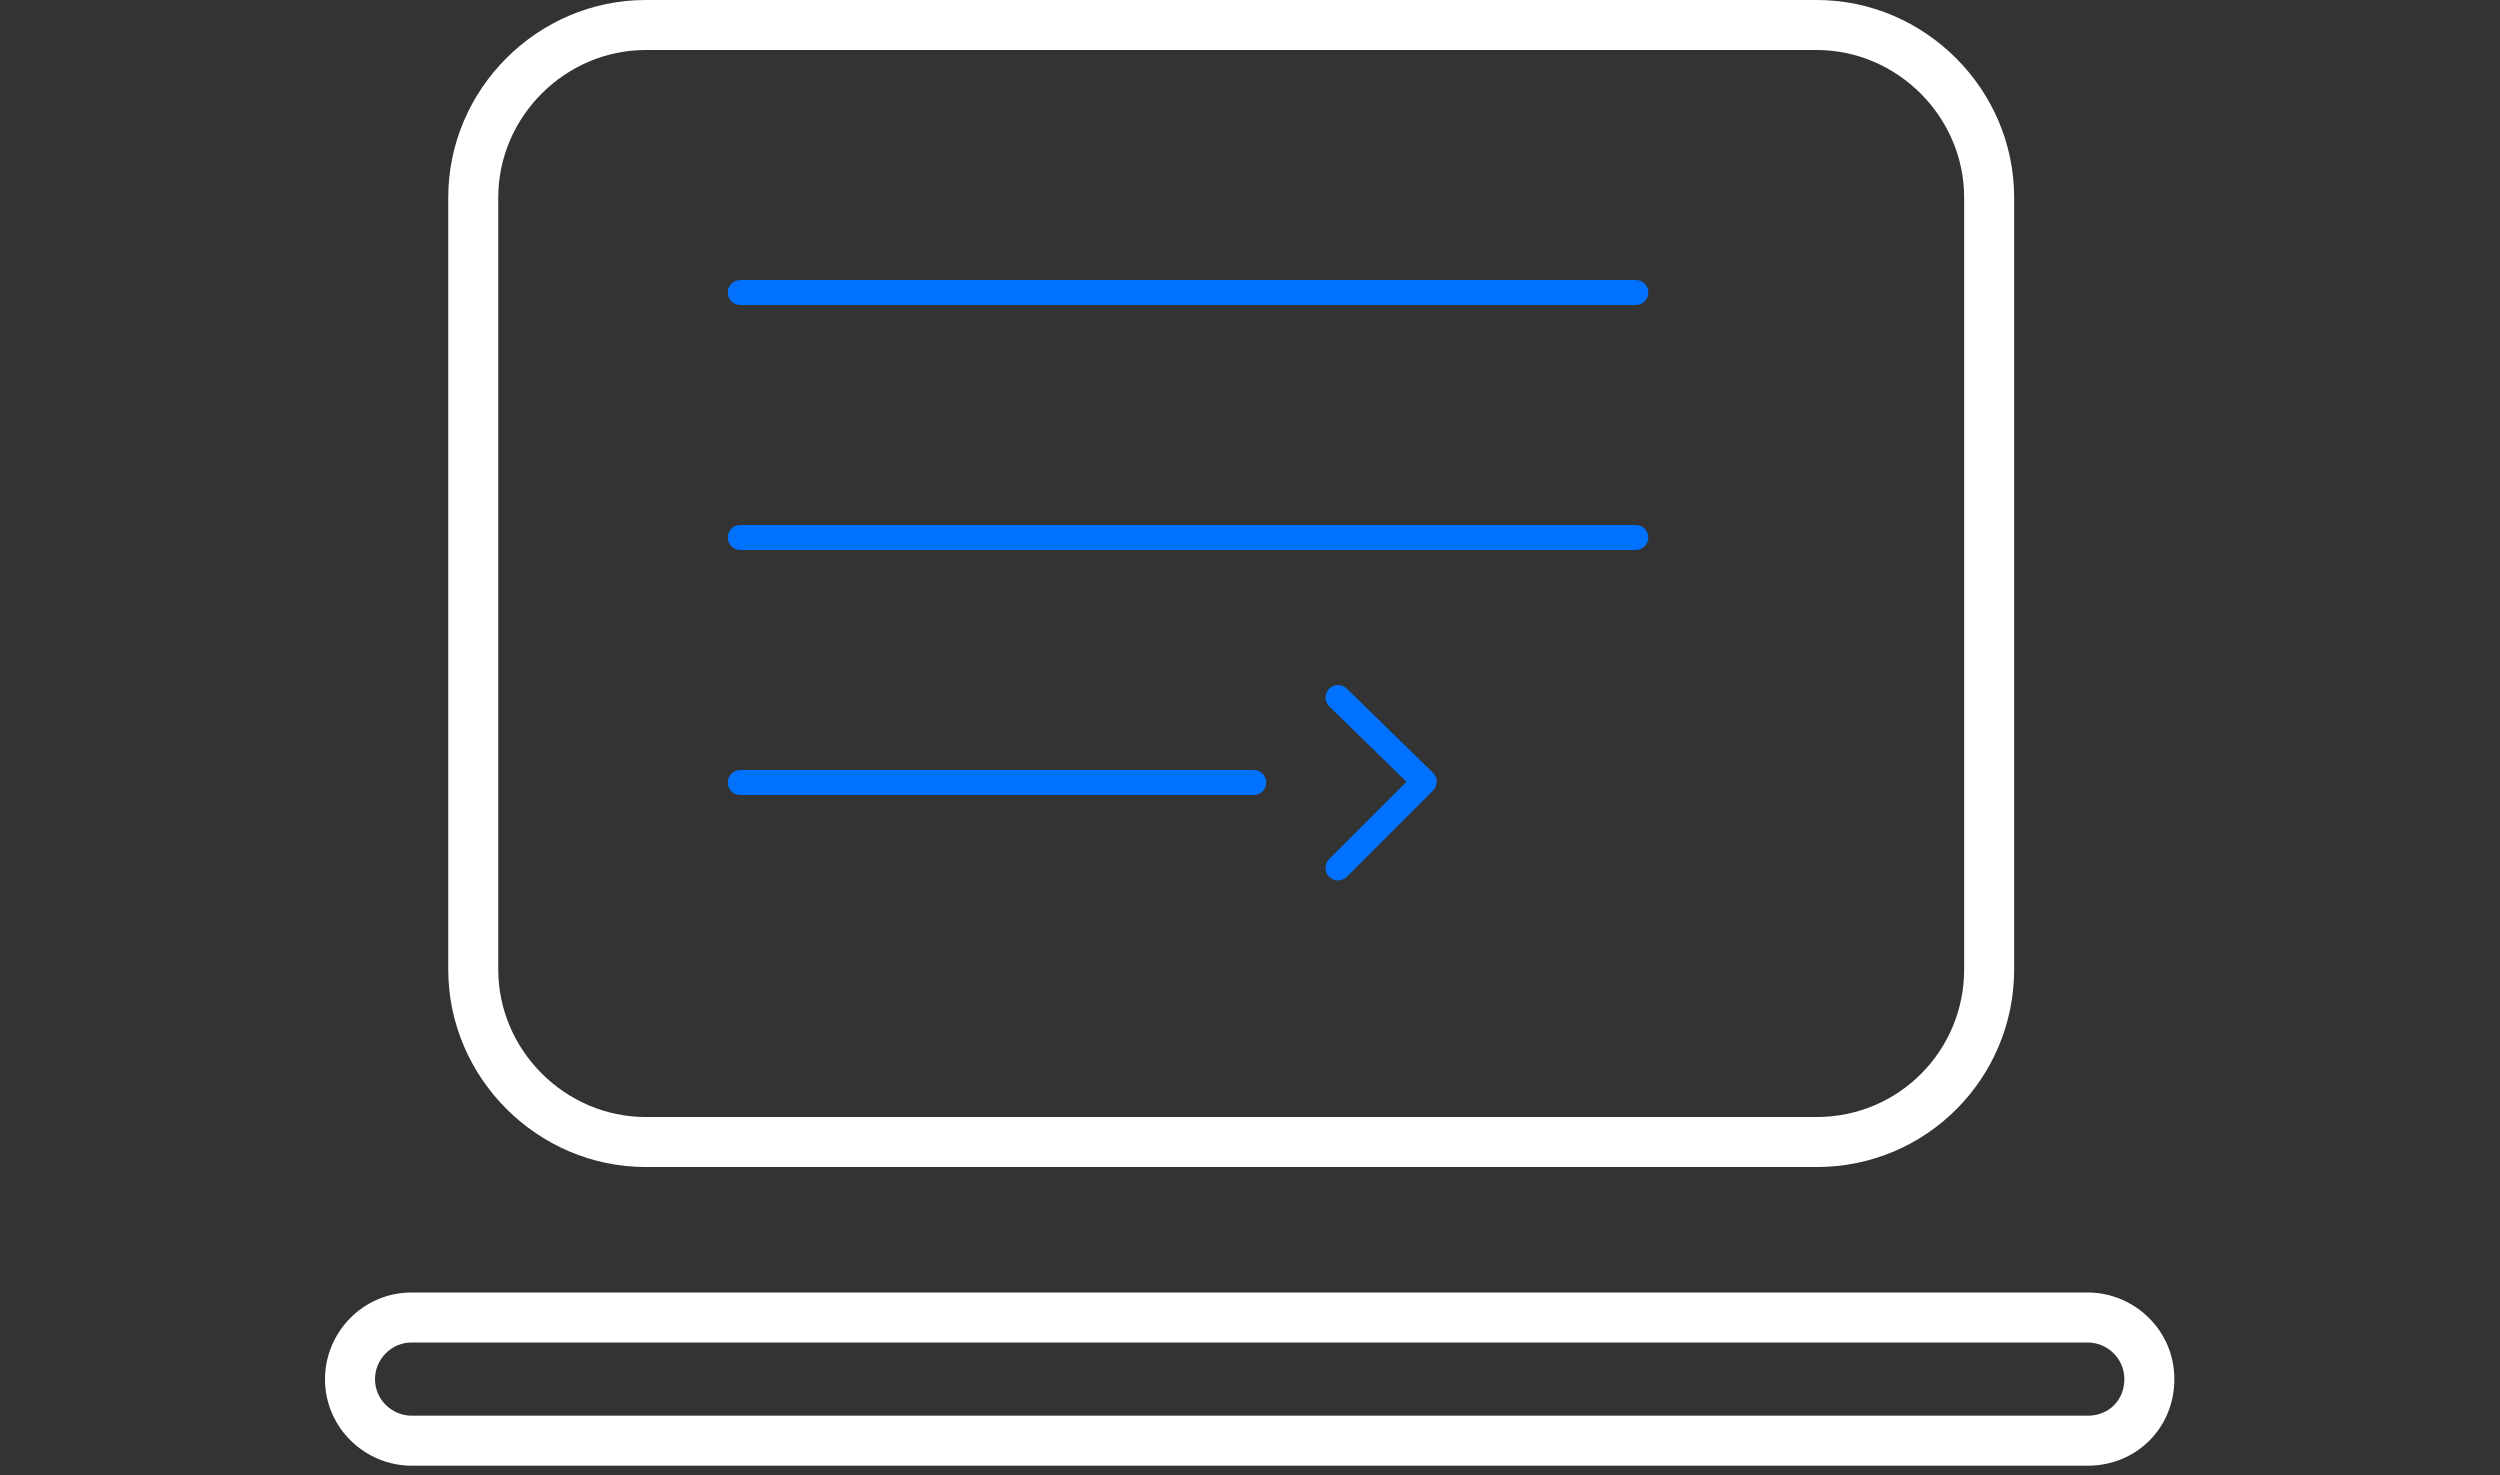
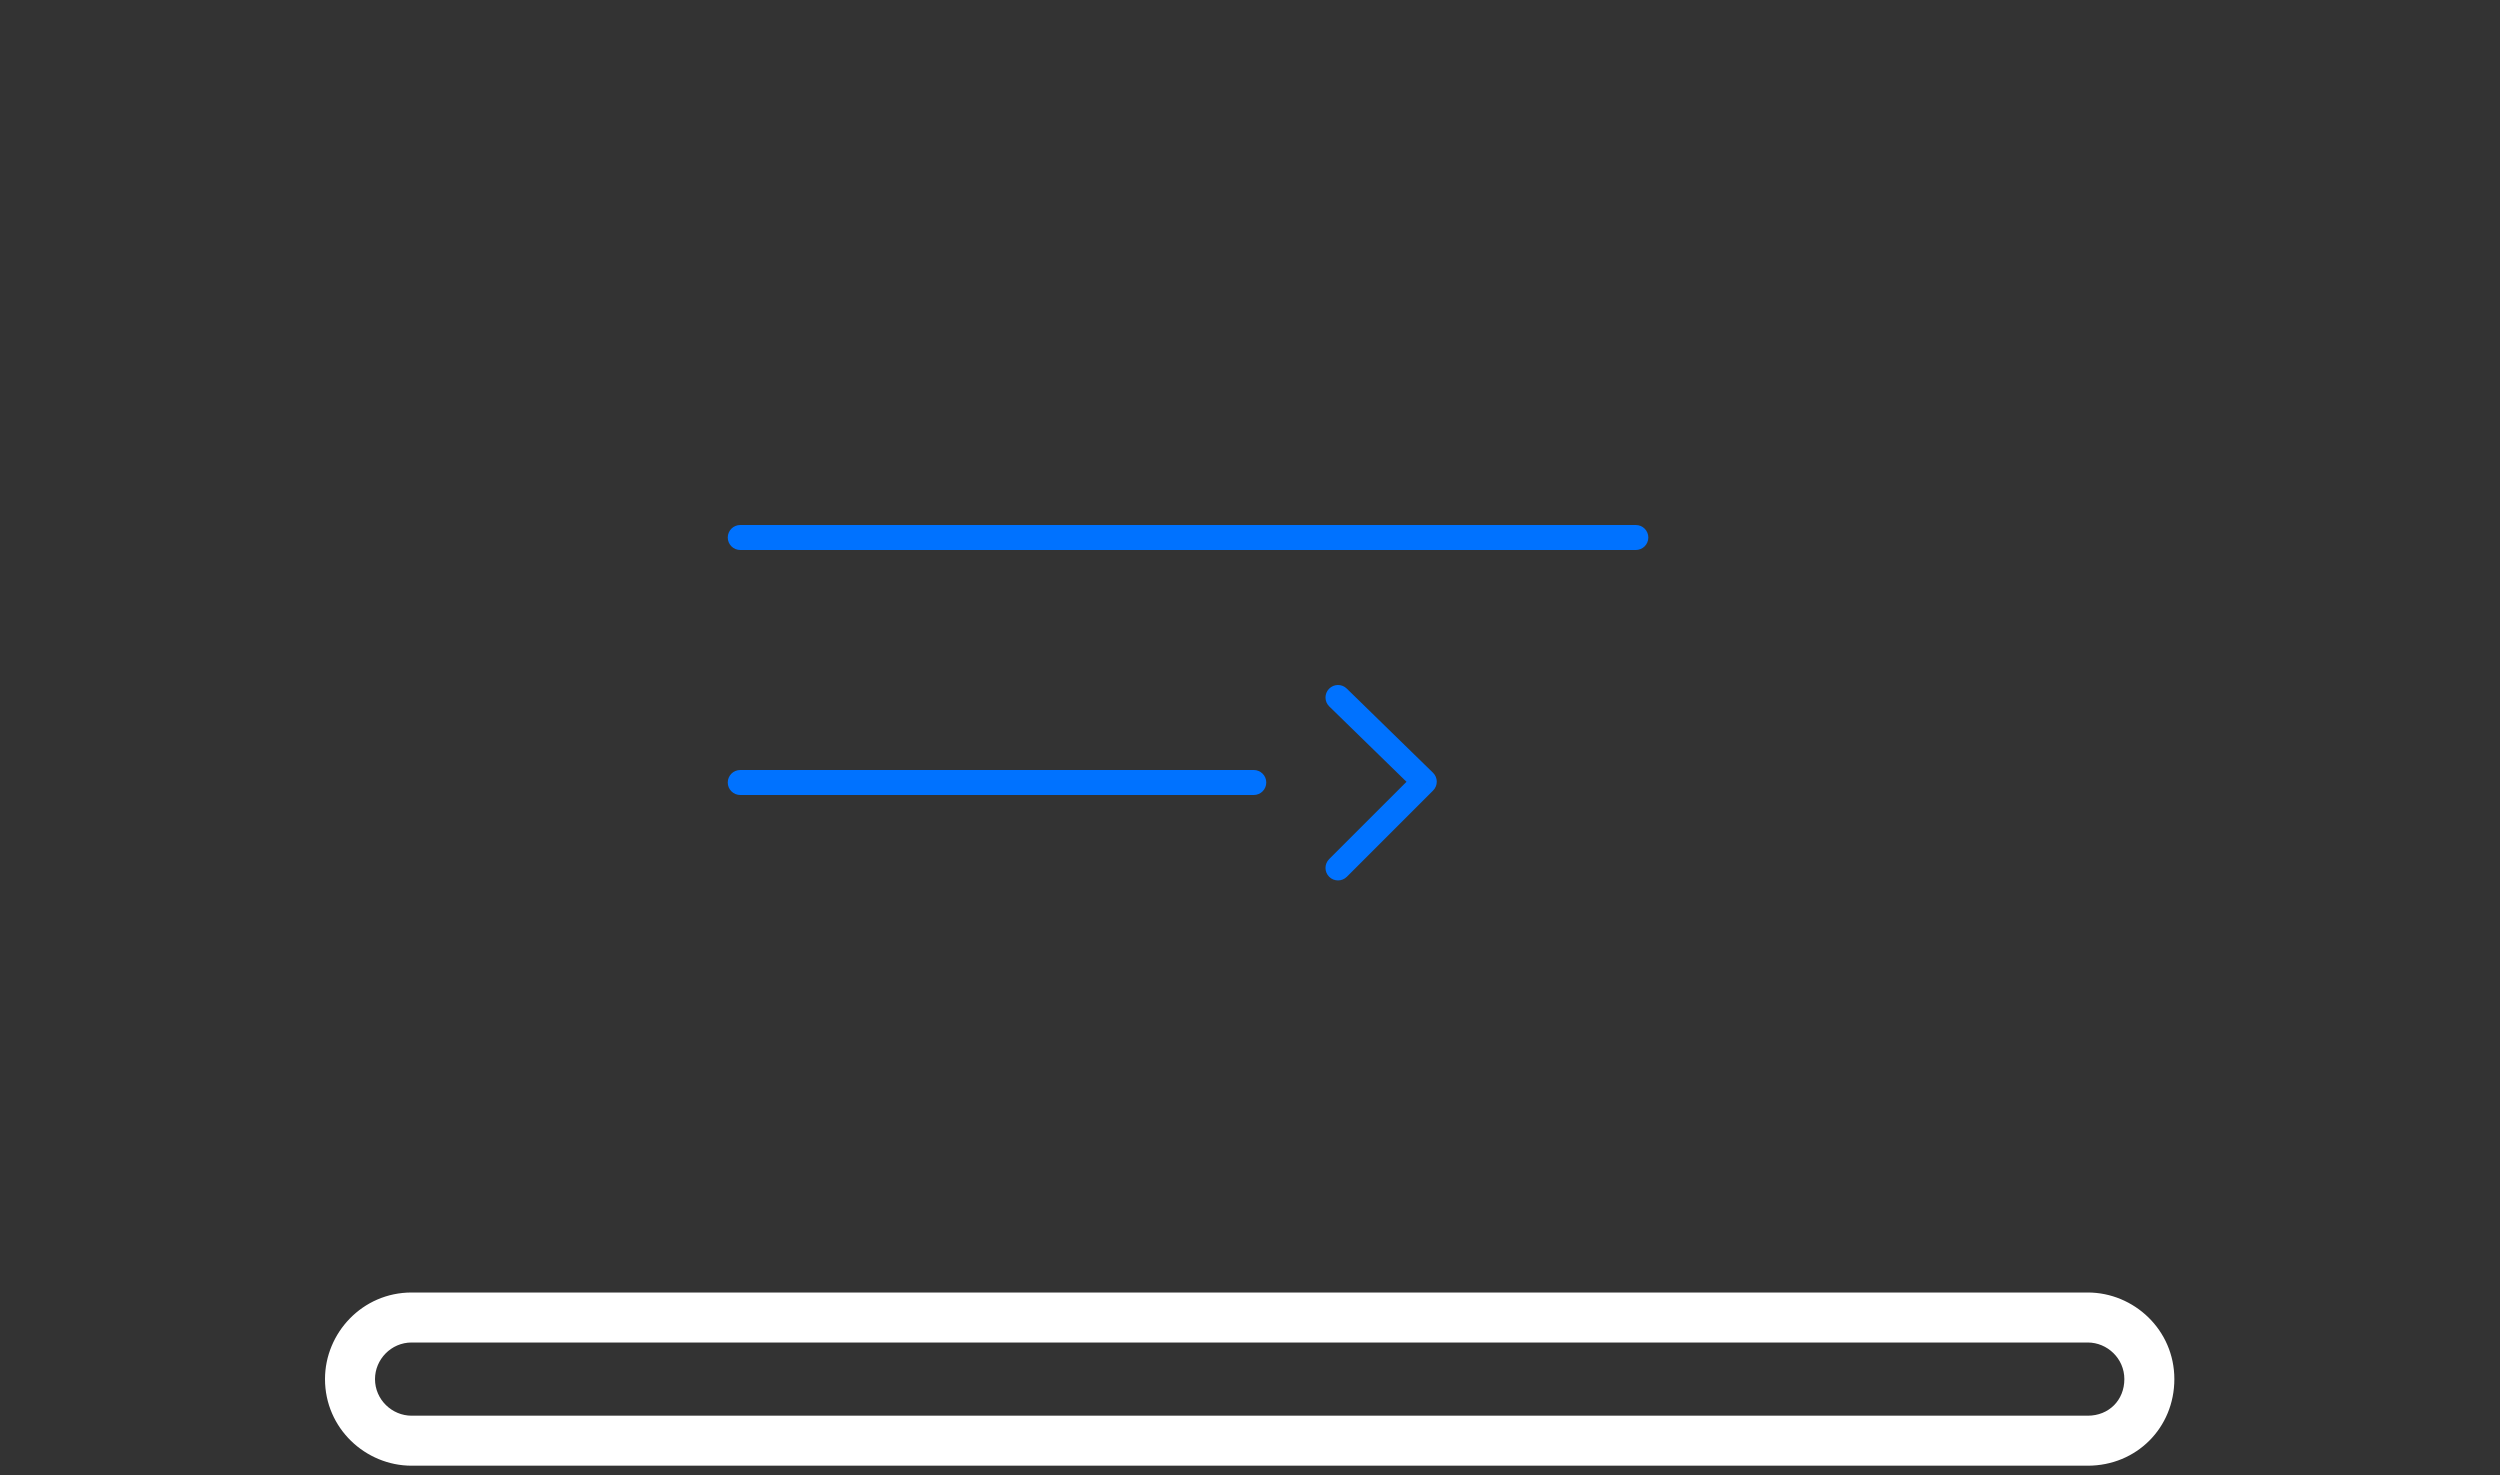
<svg xmlns="http://www.w3.org/2000/svg" width="100px" height="59px" viewBox="0 0 100 59" version="1.1">
  <rect x="0" y="0" width="100" height="59" fill="#333333" stroke="none" />
  <title>icCx</title>
  <desc>Created with Sketch.</desc>
  <defs />
  <g id="icCx" stroke="none" stroke-width="1" fill="none" fill-rule="evenodd">
    <g id="cx" transform="translate(13, 0)" fill-rule="nonzero">
      <g id="Vector" transform="translate(4, 0)" fill="#FFFFFF">
        <g id="path0_stroke-link" transform="translate(0.93, 0)">
-           <path d="M54.734,44.681 L7.902,44.681 L7.902,46.681 L54.734,46.681 L54.734,44.681 Z M7.902,44.681 C4.674,44.681 2,42.007 2,38.782 L-1e-05,38.782 C-1e-05,43.112 3.57,46.681 7.902,46.681 L7.902,44.681 Z M2,38.782 L2,7.899 L-1e-05,7.899 L-1e-05,38.782 L2,38.782 Z M2,7.899 C2,4.674 4.674,2 7.902,2 L7.902,-1e-05 C3.57,-1e-05 -1e-05,3.568 -1e-05,7.899 L2,7.899 Z M7.902,2 L54.734,2 L54.734,-1e-05 L7.902,-1e-05 L7.902,2 Z M54.734,2 C57.962,2 60.636,4.674 60.636,7.899 L62.636,7.899 C62.636,3.568 59.066,-1e-05 54.734,-1e-05 L54.734,2 Z M60.636,7.899 L60.636,38.782 L62.636,38.782 L62.636,7.899 L60.636,7.899 Z M60.636,38.782 C60.636,42.015 58.036,44.681 54.734,44.681 L54.734,46.681 C59.155,46.681 62.636,43.105 62.636,38.782 L60.636,38.782 Z" id="path0_stroke" />
-         </g>
+           </g>
      </g>
      <g id="Vector" transform="translate(0, 51)" fill="#FFFFFF">
        <g id="path1_stroke-link" transform="translate(0, 0.7)">
          <path d="M70.509,4.928 L3.465,4.928 L3.465,6.928 L70.509,6.928 L70.509,4.928 Z M3.465,4.928 C2.68,4.928 2,4.286 2,3.464 L-1e-05,3.464 C-1e-05,5.434 1.62,6.928 3.465,6.928 L3.465,4.928 Z M2,3.464 C2,2.681 2.642,2 3.465,2 L3.465,3e-06 C1.495,3e-06 -1e-05,1.619 -1e-05,3.464 L2,3.464 Z M3.465,2 L70.509,2 L70.509,3e-06 L3.465,3e-06 L3.465,2 Z M70.509,2 C71.294,2 71.974,2.642 71.974,3.464 L73.974,3.464 C73.974,1.494 72.354,3e-06 70.509,3e-06 L70.509,2 Z M71.974,3.464 C71.974,4.308 71.354,4.928 70.509,4.928 L70.509,6.928 C72.458,6.928 73.974,5.413 73.974,3.464 L71.974,3.464 Z" id="path1_stroke" />
        </g>
      </g>
      <g id="Vector" transform="translate(15, 10)" fill="#0072FF">
        <g id="path2_stroke-link" transform="translate(0.61, 0.7)">
-           <path d="M1,0.5 C0.724,0.5 0.5,0.724 0.5,1 C0.5,1.276 0.724,1.5 1,1.5 L1,0.5 Z M36.823,1.5 C37.099,1.5 37.323,1.276 37.323,1 C37.323,0.724 37.099,0.5 36.823,0.5 L36.823,1.5 Z M1,1.5 L36.823,1.5 L36.823,0.5 L1,0.5 L1,1.5 Z" id="path2_stroke" />
-         </g>
+           </g>
      </g>
      <g id="Vector" transform="translate(15, 20)" fill="#0072FF">
        <g id="path3_stroke-link" transform="translate(0.61, 0.5)">
          <path d="M1,0.5 C0.724,0.5 0.5,0.724 0.5,1 C0.5,1.276 0.724,1.5 1,1.5 L1,0.5 Z M36.823,1.5 C37.099,1.5 37.323,1.276 37.323,1 C37.323,0.724 37.099,0.5 36.823,0.5 L36.823,1.5 Z M1,1.5 L36.823,1.5 L36.823,0.5 L1,0.5 L1,1.5 Z" id="path3_stroke" />
        </g>
      </g>
      <g id="Vector" transform="translate(15, 30)" fill="#0072FF">
        <g id="path4_stroke-link" transform="translate(0.61, 0.3)">
          <path d="M1,0.5 C0.724,0.5 0.5,0.724 0.5,1 C0.5,1.276 0.724,1.5 1,1.5 L1,0.5 Z M21.541,1.5 C21.817,1.5 22.041,1.276 22.041,1 C22.041,0.724 21.817,0.5 21.541,0.5 L21.541,1.5 Z M1,1.5 L21.541,1.5 L21.541,0.5 L1,0.5 L1,1.5 Z" id="path4_stroke" />
        </g>
      </g>
      <g id="Vector" transform="translate(39, 26)" fill="#0072FF">
        <g id="path5_stroke-link" transform="translate(0.52, 0.9)">
          <path d="M1.349,0.642 C1.152,0.449 0.835,0.453 0.642,0.651 C0.449,0.848 0.453,1.165 0.651,1.358 L1.349,0.642 Z M4.451,4.367 L4.804,4.721 C4.899,4.627 4.952,4.498 4.951,4.364 C4.95,4.231 4.896,4.103 4.8,4.01 L4.451,4.367 Z M0.647,7.463 C0.451,7.659 0.451,7.975 0.646,8.171 C0.842,8.366 1.158,8.366 1.354,8.171 L0.647,7.463 Z M0.651,1.358 L4.102,4.725 L4.8,4.01 L1.349,0.642 L0.651,1.358 Z M4.097,4.014 L0.647,7.463 L1.354,8.171 L4.804,4.721 L4.097,4.014 Z" id="path5_stroke" />
        </g>
      </g>
    </g>
  </g>
</svg>